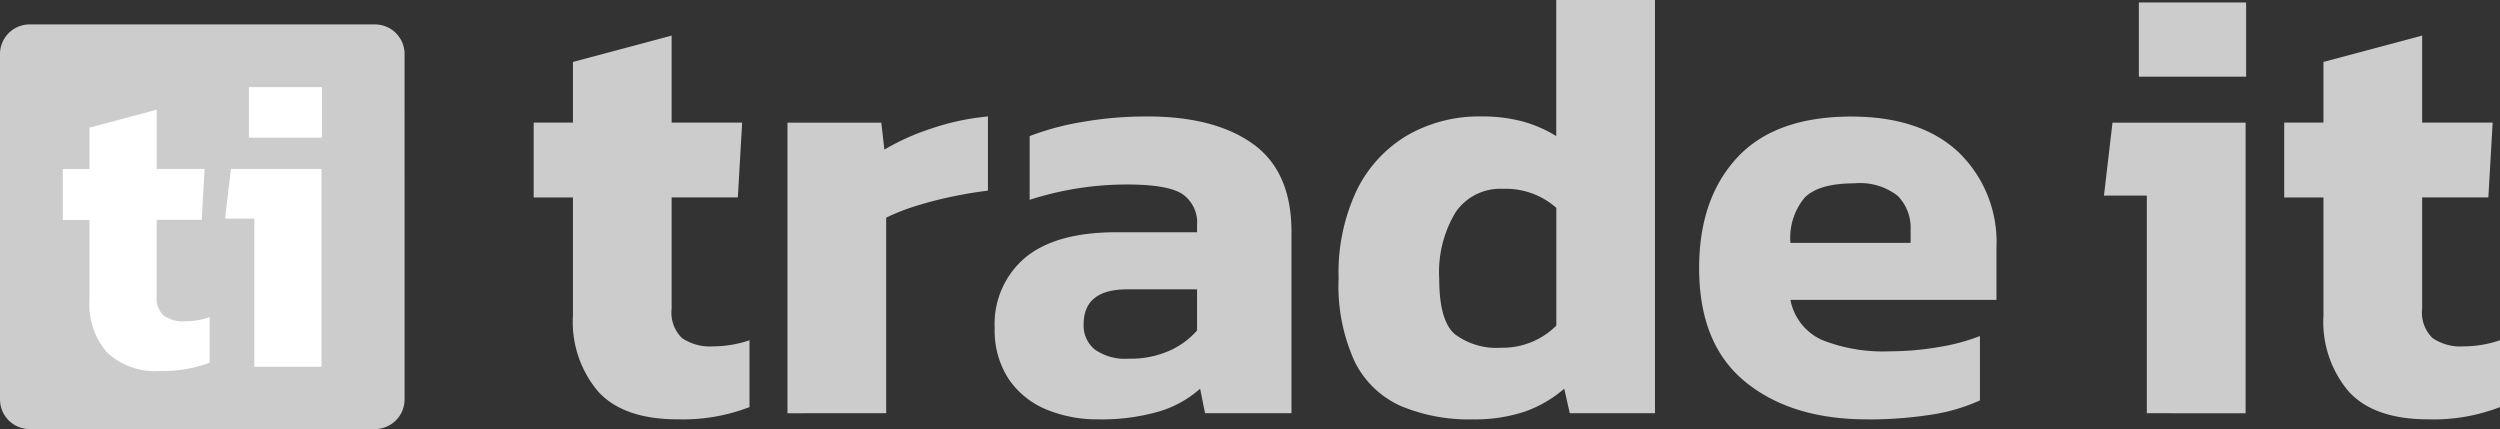
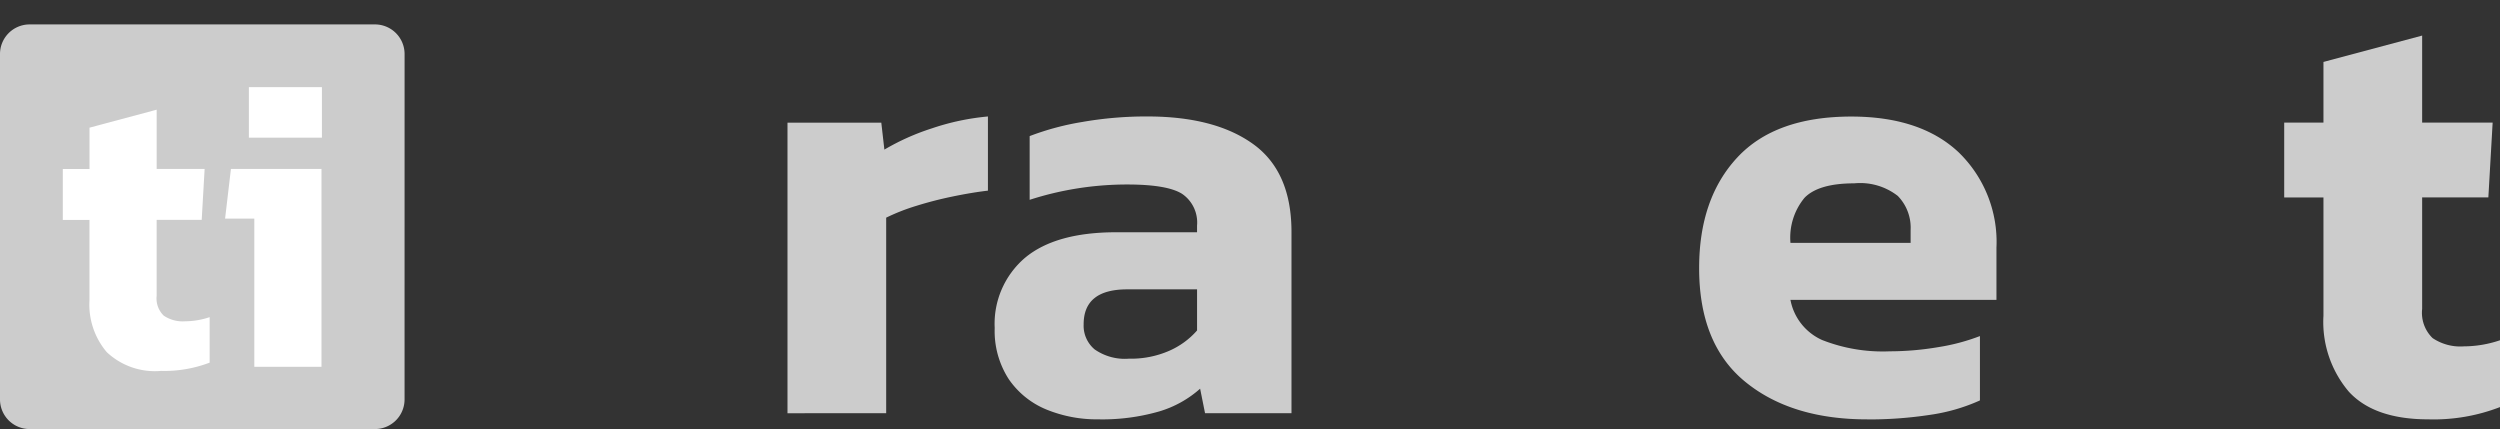
<svg xmlns="http://www.w3.org/2000/svg" width="208.486" height="35.782" viewBox="0 0 208.486 35.782">
  <rect x="0" y="0" width="208.486" height="35.782" fill="#333333" stroke="none" />
  <g data-name="그룹 181">
-     <path data-name="패스 1" d="M600.564 71.258q-4.5 0-6.622-2.3a8.982 8.982 0 0 1-2.12-6.335v-9.87h-3.273v-6.24h3.273v-5.06l8.231-2.2v7.258h5.881l-.359 6.24h-5.522v9.3a2.938 2.938 0 0 0 .869 2.43 4.14 4.14 0 0 0 2.608.691 9.477 9.477 0 0 0 3.017-.511v5.573a15.347 15.347 0 0 1-5.983 1.021" transform="translate(-544.043 -36.287)" style="fill:#ccc" />
    <path data-name="패스 2" d="M868.435 153.226v-24.235h7.823l.257 2.25a19.479 19.479 0 0 1 3.936-1.764 20.253 20.253 0 0 1 4.7-1v6.186q-1.329.155-2.938.487a31.4 31.4 0 0 0-3.069.792 16.8 16.8 0 0 0-2.478.974v16.306z" transform="translate(-802.763 -118.764)" style="fill:#ccc" />
    <path data-name="패스 3" d="M1105.54 153.722a11.1 11.1 0 0 1-4.268-.816 7.045 7.045 0 0 1-3.144-2.53 7.377 7.377 0 0 1-1.177-4.27 7.229 7.229 0 0 1 2.533-5.859c1.687-1.407 4.217-2.127 7.592-2.127h6.75v-.558a2.893 2.893 0 0 0-1.229-2.633q-1.227-.792-4.6-.792a26.428 26.428 0 0 0-8.13 1.278V130.1a22.479 22.479 0 0 1 4.372-1.175 30.935 30.935 0 0 1 5.445-.462q5.623 0 8.818 2.3t3.2 7.31v15.137h-7.209l-.41-2.045a8.982 8.982 0 0 1-3.4 1.893 17.145 17.145 0 0 1-5.138.663m2.608-5.059a7.94 7.94 0 0 0 3.374-.666 6.592 6.592 0 0 0 2.3-1.686v-3.428h-5.828q-3.632 0-3.63 2.918a2.573 2.573 0 0 0 .921 2.092 4.4 4.4 0 0 0 2.862.77" transform="translate(-1013.999 -118.751)" style="fill:#ccc" />
-     <path data-name="패스 4" d="M1487.442 34.974a14.686 14.686 0 0 1-6.031-1.124 7.86 7.86 0 0 1-3.834-3.713 15.181 15.181 0 0 1-1.332-6.924 16.081 16.081 0 0 1 1.533-7.39 10.854 10.854 0 0 1 4.222-4.552 12.027 12.027 0 0 1 6.16-1.559 12.993 12.993 0 0 1 3.4.41 10.7 10.7 0 0 1 2.834 1.227V0h8.234v34.46h-7.106l-.462-2.045a10.11 10.11 0 0 1-3.319 1.921 13.166 13.166 0 0 1-4.3.637M1489.8 29a6.353 6.353 0 0 0 4.6-1.844v-9.821a6.349 6.349 0 0 0-4.448-1.586 4.507 4.507 0 0 0-3.963 1.971 9.677 9.677 0 0 0-1.353 5.549q0 3.476 1.3 4.6A5.8 5.8 0 0 0 1489.8 29" transform="translate(-1364.612 -.001)" style="fill:#ccc" />
    <path data-name="패스 5" d="M1887.826 153.737q-6.337 0-10.176-3.144t-3.832-9.482q0-5.779 3.169-9.2t9.508-3.427q5.778 0 8.948 2.967a10.4 10.4 0 0 1 3.169 7.977v4.346h-17.18a4.6 4.6 0 0 0 2.637 3.343 13.8 13.8 0 0 0 5.647.945 24.486 24.486 0 0 0 4.065-.352 16.977 16.977 0 0 0 3.453-.92v5.367a15.382 15.382 0 0 1-4.141 1.2 33.681 33.681 0 0 1-5.267.384m-6.393-14.723h10.021v-1.078a3.79 3.79 0 0 0-1.072-2.838 5.1 5.1 0 0 0-3.63-1.048q-2.967 0-4.141 1.2a5.206 5.206 0 0 0-1.178 3.76" transform="translate(-1732.119 -118.764)" style="fill:#ccc" />
-     <path data-name="패스 6" d="M2323.834 36.982V18.833h-3.574l.711-6.085h11.1v24.235zm-.664-28.068V2.726h8.946v6.187z" transform="translate(-2144.801 -2.521)" style="fill:#ccc" />
    <path data-name="패스 7" d="M2531 71.258q-4.5 0-6.621-2.3a8.978 8.978 0 0 1-2.123-6.335v-9.87h-3.273v-6.24h3.273v-5.06l8.231-2.2v7.258h5.879l-.358 6.24h-5.521v9.3a2.938 2.938 0 0 0 .87 2.43 4.133 4.133 0 0 0 2.605.691 9.483 9.483 0 0 0 3.02-.511v5.573a15.336 15.336 0 0 1-5.982 1.024" transform="translate(-2328.493 -36.287)" style="fill:#ccc" />
    <path data-name="패스 8" d="M33.738 58.237a2.471 2.471 0 0 1-2.46 2.465H2.461A2.472 2.472 0 0 1 0 58.237V29.419a2.469 2.469 0 0 1 2.461-2.461h28.818a2.469 2.469 0 0 1 2.461 2.461z" transform="translate(0 -24.921)" style="fill:#ccc" />
  </g>
  <path data-name="패스 9" d="M77.375 142.8a5.853 5.853 0 0 1-4.507-1.565 6.121 6.121 0 0 1-1.444-4.316v-6.713H69.2v-4.246h2.228v-3.446l5.6-1.5v4.943h4l-.244 4.245h-3.757v6.335a2 2 0 0 0 .591 1.653 2.818 2.818 0 0 0 1.776.471 6.539 6.539 0 0 0 2.053-.346v3.793a10.572 10.572 0 0 1-4.071.689" transform="translate(-63.963 -111.867)" style="fill:#fff" />
  <path data-name="패스 10" d="M250.673 119.447v-12.354h-2.437l.487-4.141h7.552v16.5h-5.6zm-.452-23.317h6.09v4.212h-6.09z" transform="translate(-229.465 -88.861)" style="fill:#fff" />
</svg>